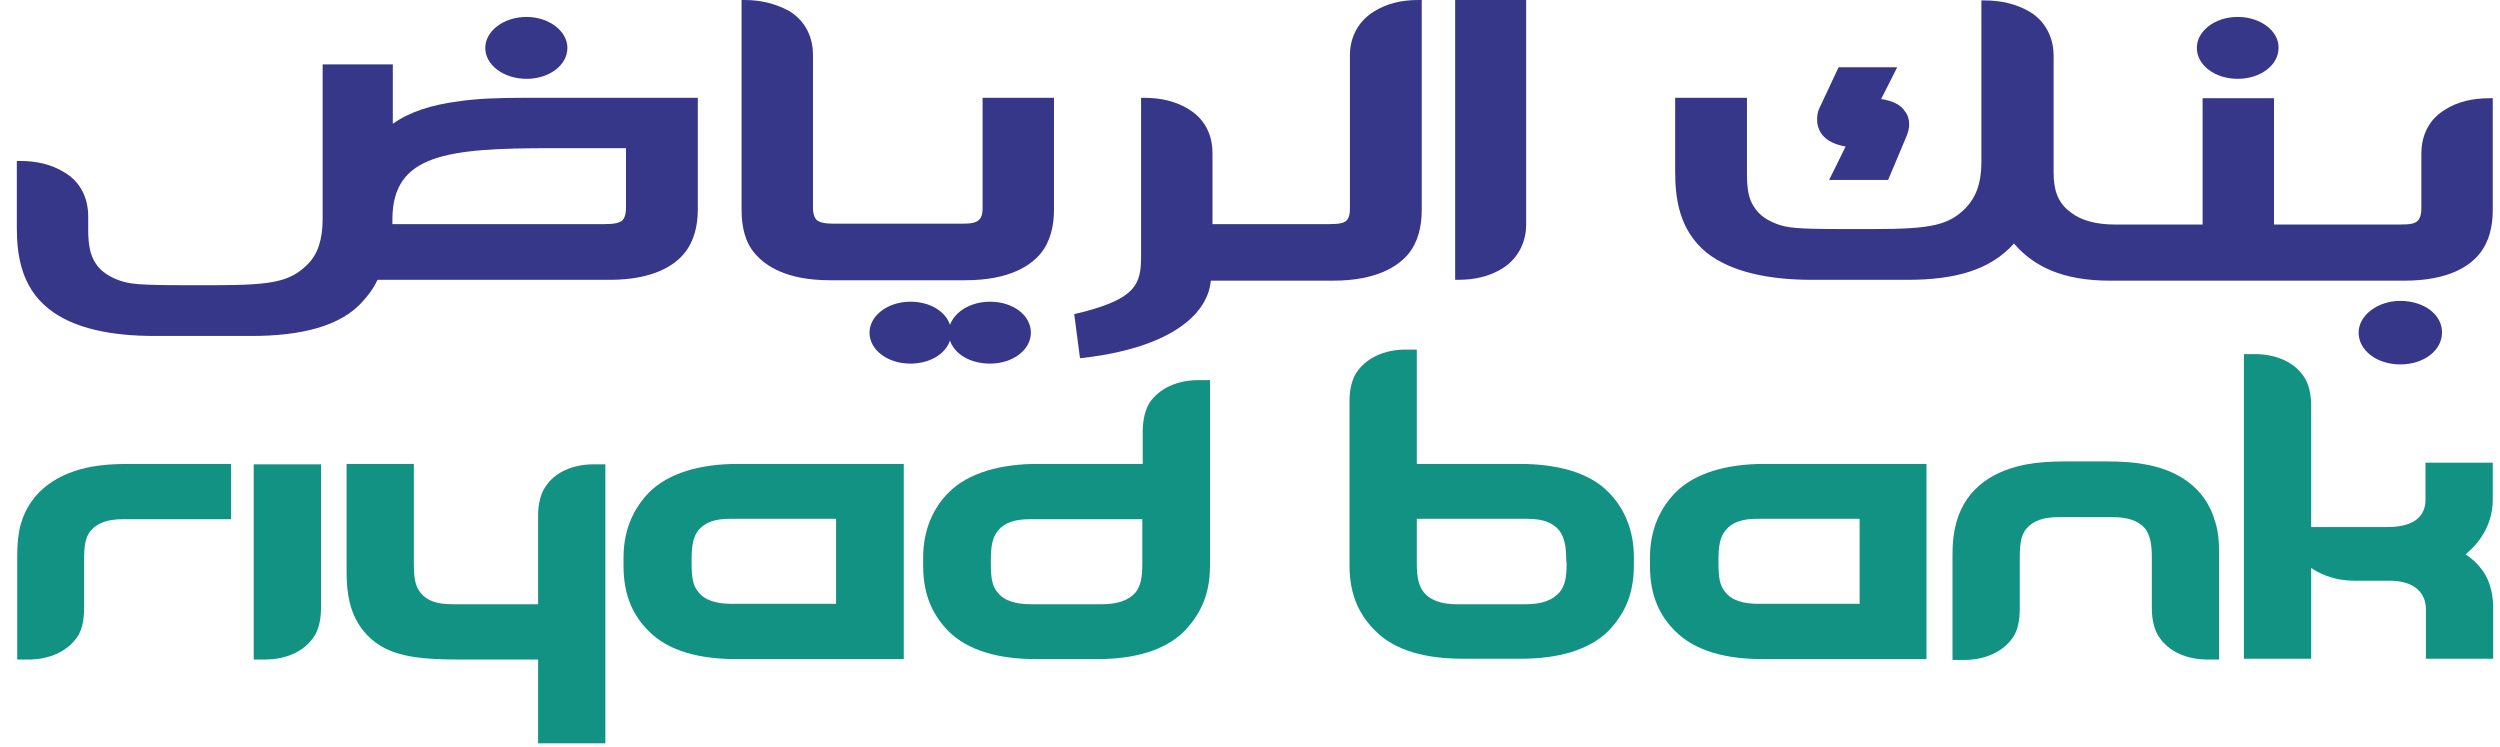
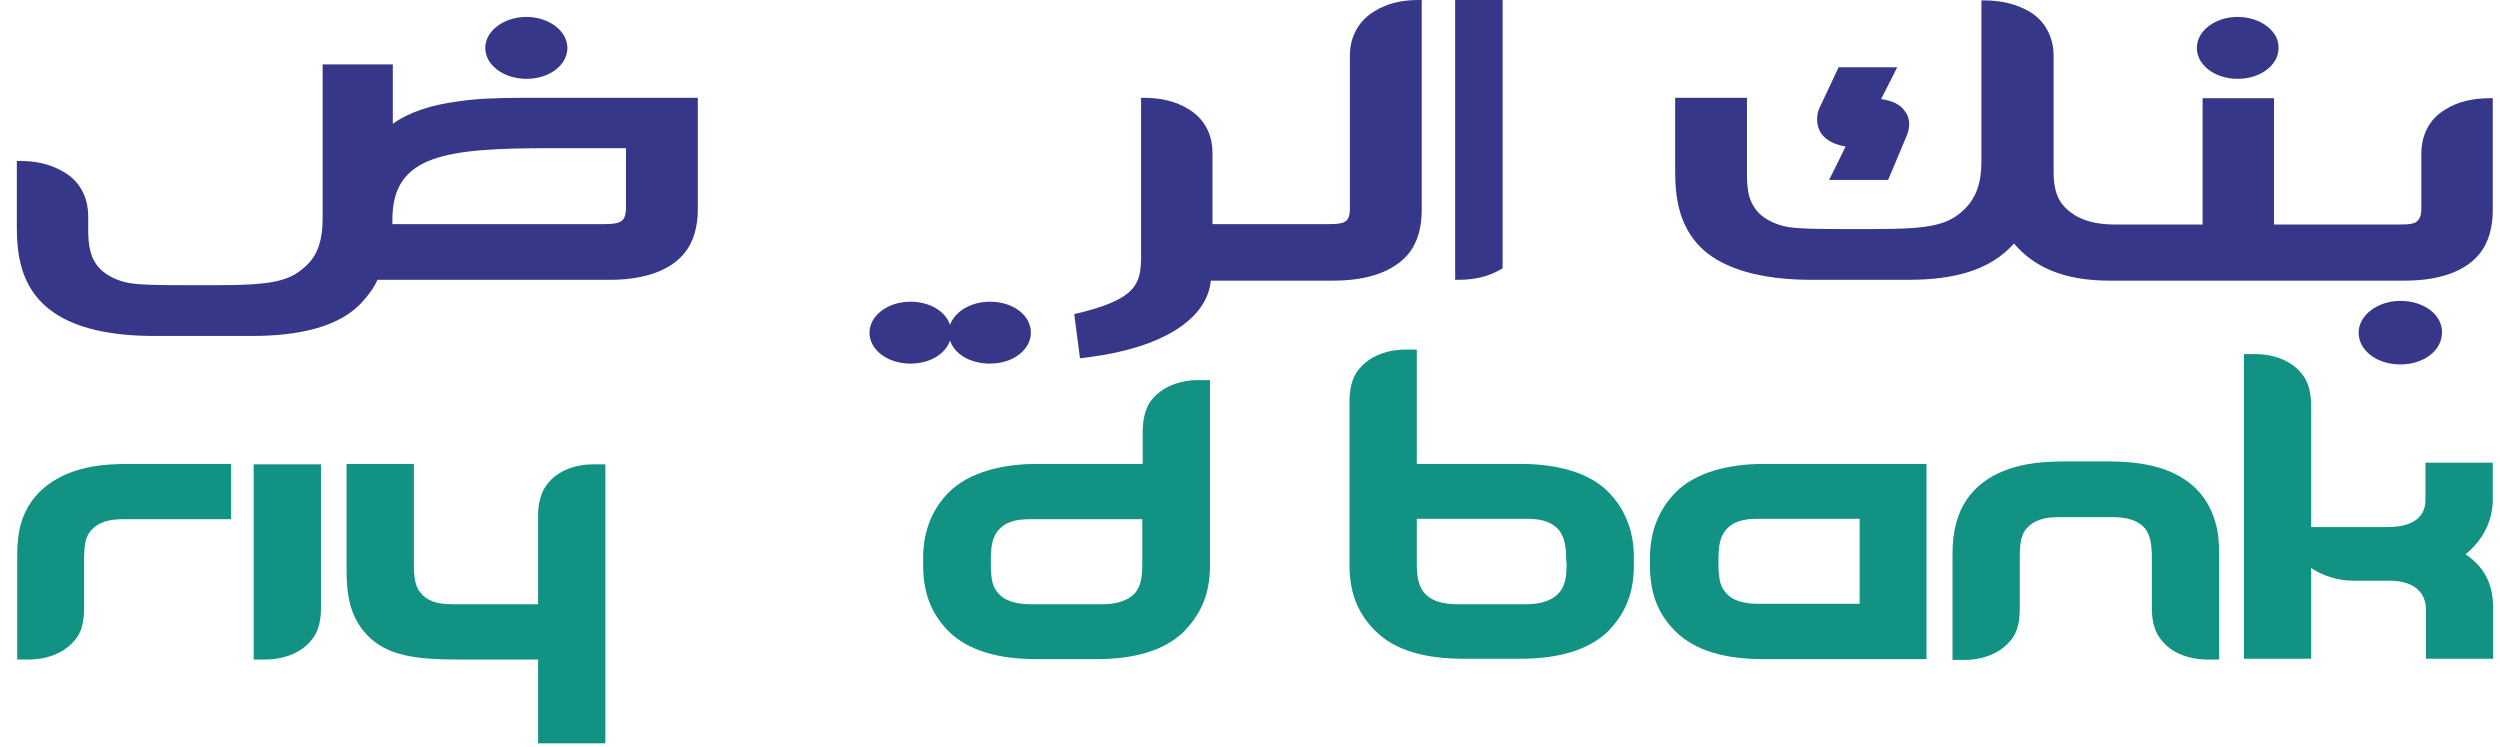
<svg xmlns="http://www.w3.org/2000/svg" width="144" height="43" viewBox="0 0 144 43" fill="none">
  <path d="M5.248 26.887C3.489 27.22 1.753 28.171 1.183 30.239C1.04 30.786 0.992 31.357 0.992 32.07V37.989H1.634C2.894 37.989 3.893 37.49 4.439 36.706C4.725 36.301 4.844 35.707 4.844 35.041V32.236C4.844 31.452 4.915 30.929 5.224 30.572C5.628 30.097 6.222 29.906 7.102 29.906H13.307V26.721H7.482C6.603 26.721 5.89 26.768 5.248 26.887Z" fill="#119283" />
  <path d="M123.542 26.745C122.924 26.626 122.187 26.578 121.331 26.578H118.978C118.122 26.578 117.385 26.626 116.743 26.745C114.96 27.078 113.248 28.005 112.678 30.12C112.535 30.643 112.464 31.214 112.464 31.927V38.013H113.13C114.39 38.013 115.388 37.514 115.935 36.729C116.22 36.325 116.339 35.731 116.339 35.065V32.117C116.339 31.333 116.41 30.81 116.719 30.453C117.123 29.978 117.718 29.788 118.574 29.788H121.688C122.544 29.788 123.162 29.978 123.566 30.453C123.851 30.834 123.946 31.357 123.946 32.117V35.041C123.946 35.707 124.089 36.301 124.374 36.706C124.897 37.49 125.896 37.989 127.156 37.989H127.821V31.903C127.821 31.214 127.774 30.62 127.607 30.097C127.037 28.005 125.325 27.054 123.542 26.745Z" fill="#119283" />
  <path d="M14.614 37.989H15.256C16.516 37.989 17.538 37.49 18.061 36.706C18.347 36.301 18.489 35.707 18.489 35.041V26.745H14.614V37.989Z" fill="#119283" />
  <path d="M31.422 28.028C31.137 28.433 30.994 29.051 30.994 29.692V34.804H26.073C25.169 34.804 24.599 34.614 24.218 34.138C23.91 33.758 23.838 33.258 23.838 32.474V26.721H19.963V32.759C19.963 33.948 20.035 35.446 21.176 36.61C22.317 37.775 23.933 37.989 26.453 37.989H30.994V42.815H34.869V26.745H34.203C32.967 26.745 31.945 27.22 31.422 28.028Z" fill="#119283" />
  <path d="M143.583 28.789V26.649H139.708V28.789C139.708 29.645 139.161 30.358 137.521 30.358H133.123V23.345C133.123 22.703 132.98 22.085 132.695 21.681C132.172 20.896 131.15 20.397 129.89 20.397H129.248V37.942H133.123V32.712C133.765 33.163 134.668 33.449 135.571 33.449H137.64C139.161 33.449 139.732 34.233 139.732 35.089V37.942H143.607V35.065C143.607 33.805 143.226 32.735 142.014 31.927C143.012 31.119 143.583 30.002 143.583 28.789Z" fill="#119283" />
-   <path d="M48.182 34.78H42.143C41.288 34.78 40.598 34.59 40.218 34.09C39.909 33.734 39.837 33.235 39.837 32.45V32.212C39.837 31.428 39.932 30.929 40.218 30.548C40.622 30.073 41.193 29.883 42.048 29.883H48.158V34.78H48.182ZM42.5 26.721C40.384 26.721 38.53 27.22 37.389 28.361C36.557 29.217 35.915 30.429 35.915 32.117V32.593C35.915 34.4 36.533 35.517 37.365 36.349C38.506 37.514 40.313 37.965 42.429 37.965H52.057V26.721H48.966H42.5Z" fill="#119283" />
  <path d="M107.115 34.78H101.291C100.411 34.78 99.745 34.59 99.365 34.09C99.056 33.734 98.985 33.235 98.985 32.45V32.212C98.985 31.428 99.08 30.929 99.389 30.548C99.769 30.073 100.363 29.883 101.219 29.883H107.115V34.78ZM101.623 26.721C99.508 26.721 97.653 27.22 96.512 28.361C95.68 29.217 95.038 30.429 95.038 32.117V32.593C95.038 34.4 95.656 35.517 96.489 36.349C97.653 37.514 99.436 37.965 101.552 37.965H110.966V26.721H108.09H101.623Z" fill="#119283" />
  <path d="M65.797 30.953V32.474C65.797 33.258 65.703 33.734 65.417 34.114C65.013 34.59 64.347 34.804 63.492 34.804H59.379C58.523 34.804 57.834 34.614 57.453 34.114C57.144 33.758 57.073 33.258 57.073 32.474V32.236C57.073 31.452 57.168 30.953 57.477 30.572C57.857 30.097 58.452 29.907 59.307 29.907H65.797V30.953ZM66.225 23.179C65.964 23.583 65.821 24.201 65.821 24.843V26.721H59.759C57.667 26.721 55.789 27.22 54.648 28.361C53.816 29.193 53.174 30.43 53.174 32.117V32.593C53.174 34.4 53.816 35.517 54.624 36.349C55.765 37.49 57.548 37.965 59.688 37.965H63.182C65.298 37.965 67.081 37.49 68.222 36.349C69.031 35.493 69.696 34.4 69.696 32.593V21.895H69.031C67.771 21.895 66.772 22.394 66.225 23.179Z" fill="#119283" />
  <path d="M90.236 32.474C90.236 33.258 90.141 33.734 89.832 34.114C89.428 34.59 88.762 34.804 87.906 34.804H83.936C83.081 34.804 82.415 34.614 82.011 34.114C81.725 33.758 81.607 33.258 81.607 32.474V29.883H87.954C88.834 29.883 89.404 30.073 89.808 30.548C90.094 30.929 90.212 31.428 90.212 32.212L90.236 32.474ZM87.55 26.721H81.607V20.136H80.965C79.705 20.136 78.706 20.635 78.159 21.419C77.874 21.824 77.732 22.442 77.732 23.084V32.569C77.732 34.376 78.373 35.493 79.206 36.325C80.347 37.49 82.153 37.942 84.245 37.942H87.621C89.713 37.942 91.52 37.466 92.661 36.325C93.469 35.469 94.111 34.376 94.111 32.569V32.094C94.111 30.406 93.469 29.169 92.637 28.337C91.52 27.196 89.642 26.721 87.55 26.721Z" fill="#119283" />
  <path d="M30.328 0.975C29.021 0.975 27.951 1.783 27.951 2.758C27.951 3.756 29.021 4.541 30.328 4.541C31.636 4.541 32.682 3.756 32.682 2.758C32.682 1.783 31.612 0.975 30.328 0.975Z" fill="#363789" />
  <path d="M128.891 0.975C127.584 0.975 126.538 1.783 126.538 2.758C126.538 3.756 127.584 4.541 128.891 4.541C130.199 4.541 131.245 3.756 131.245 2.758C131.268 1.783 130.199 0.975 128.891 0.975Z" fill="#363789" />
  <path d="M57.025 17.378C55.908 17.378 55.005 17.949 54.719 18.709C54.458 17.925 53.554 17.378 52.437 17.378C51.13 17.378 50.084 18.186 50.084 19.161C50.084 20.16 51.13 20.944 52.437 20.944C53.554 20.944 54.458 20.397 54.719 19.613C54.981 20.397 55.884 20.944 57.025 20.944C58.333 20.944 59.379 20.16 59.379 19.161C59.379 18.163 58.357 17.378 57.025 17.378Z" fill="#363789" />
  <path d="M138.258 17.331C136.95 17.331 135.857 18.163 135.857 19.161C135.857 20.183 136.903 20.991 138.258 20.991C139.613 20.991 140.659 20.183 140.659 19.161C140.682 18.139 139.636 17.331 138.258 17.331Z" fill="#363789" />
  <path d="M109.278 3.875H105.903L104.809 6.205C104.69 6.442 104.666 6.68 104.666 6.918C104.666 7.179 104.738 7.417 104.88 7.655C105.189 8.13 105.76 8.344 106.307 8.439C106.093 8.891 105.356 10.365 105.356 10.365H108.755L109.825 7.821C109.92 7.584 109.968 7.37 109.968 7.156C109.968 6.87 109.896 6.633 109.73 6.419C109.492 6.038 109.017 5.801 108.351 5.706C108.589 5.254 109.278 3.875 109.278 3.875Z" fill="#363789" />
-   <path d="M87.93 0H83.817V16.118H83.984C84.935 16.118 85.791 15.928 86.551 15.453C87.597 14.787 87.906 13.741 87.906 12.956V0H87.93Z" fill="#363789" />
+   <path d="M87.93 0H83.817V16.118H83.984C84.935 16.118 85.791 15.928 86.551 15.453V0H87.93Z" fill="#363789" />
  <path d="M114.294 0.024H114.128V9.343C114.128 10.579 113.795 11.387 113.225 11.982C112.25 12.956 111.299 13.194 107.9 13.194H106.188C103.502 13.194 103.002 13.123 102.432 12.932C101.814 12.719 101.314 12.386 101.029 11.91C100.72 11.459 100.625 10.864 100.625 10.008V5.634H96.489V9.866C96.489 11.387 96.702 13.242 98.295 14.549C99.769 15.714 102.004 16.118 104.381 16.118H109.873C112.583 16.118 114.627 15.571 116.006 14.026C117.123 15.334 118.788 16.166 121.521 16.166H138.495C141.063 16.166 142.252 15.31 142.798 14.644C143.369 13.955 143.583 13.051 143.583 12.101V5.658H143.393C142.442 5.658 141.562 5.848 140.825 6.324C139.755 6.965 139.47 8.035 139.47 8.82V12.029C139.47 12.267 139.423 12.528 139.28 12.695C139.113 12.885 138.828 12.932 138.258 12.932H130.983V5.658H126.87V12.932H121.807C120.785 12.932 119.905 12.719 119.287 12.243C118.502 11.673 118.288 10.912 118.288 9.937V3.186C118.288 2.401 117.979 1.331 116.933 0.689C116.125 0.214 115.245 0.024 114.294 0.024Z" fill="#363789" />
  <path d="M81.892 0H81.702C80.751 0 79.895 0.19 79.134 0.666C78.064 1.331 77.755 2.377 77.755 3.162V12.005C77.755 12.243 77.732 12.505 77.589 12.671C77.422 12.861 77.114 12.909 76.543 12.909H69.839V8.796C69.839 7.988 69.554 6.965 68.484 6.3C67.723 5.824 66.844 5.634 65.893 5.634H65.726V14.787C65.726 16.38 65.393 17.188 62.374 17.972L61.875 18.091L62.208 20.635L62.778 20.564C66.962 20.017 69.53 18.377 69.744 16.166H76.781C79.348 16.166 80.537 15.31 81.107 14.644C81.678 13.955 81.892 13.051 81.892 12.101V0Z" fill="#363789" />
-   <path d="M42.88 0H42.714V12.077C42.714 13.028 42.904 13.955 43.498 14.62C44.069 15.286 45.258 16.142 47.801 16.142H55.599C58.166 16.142 59.355 15.286 59.926 14.62C60.496 13.931 60.71 13.028 60.71 12.077V5.634H56.597V11.982C56.597 12.219 56.574 12.481 56.407 12.647C56.217 12.837 55.956 12.885 55.361 12.885H48.063C47.492 12.885 47.183 12.814 47.017 12.647C46.874 12.481 46.827 12.219 46.827 11.982V3.138C46.827 2.354 46.541 1.308 45.472 0.642C44.687 0.214 43.831 0 42.88 0Z" fill="#363789" />
  <path d="M22.602 3.709H18.584V12.6C18.584 13.812 18.299 14.644 17.729 15.215C16.754 16.189 15.803 16.427 12.427 16.427H10.644C7.982 16.427 7.482 16.356 6.912 16.166C6.294 15.952 5.794 15.619 5.509 15.167C5.2 14.716 5.081 14.097 5.081 13.242V12.433C5.081 11.649 4.796 10.579 3.726 9.937C2.965 9.462 2.086 9.271 1.159 9.271H0.969V13.099C0.969 14.597 1.183 16.498 2.799 17.782C4.249 18.947 6.484 19.351 8.885 19.351H14.519C17.229 19.351 19.654 18.828 20.938 17.307C21.461 16.712 21.604 16.403 21.746 16.118H35.107C37.674 16.118 38.863 15.262 39.41 14.597C39.98 13.907 40.194 13.004 40.194 12.053V5.634H30.162C28.64 5.634 27.38 5.682 26.334 5.848C24.884 6.038 23.577 6.443 22.626 7.132V3.709H22.602ZM22.602 12.909V12.647C22.602 8.891 25.716 8.535 31.755 8.535H36.057V12.005C36.057 12.243 36.01 12.505 35.867 12.671C35.701 12.837 35.416 12.909 34.821 12.909H22.602Z" fill="#363789" />
</svg>